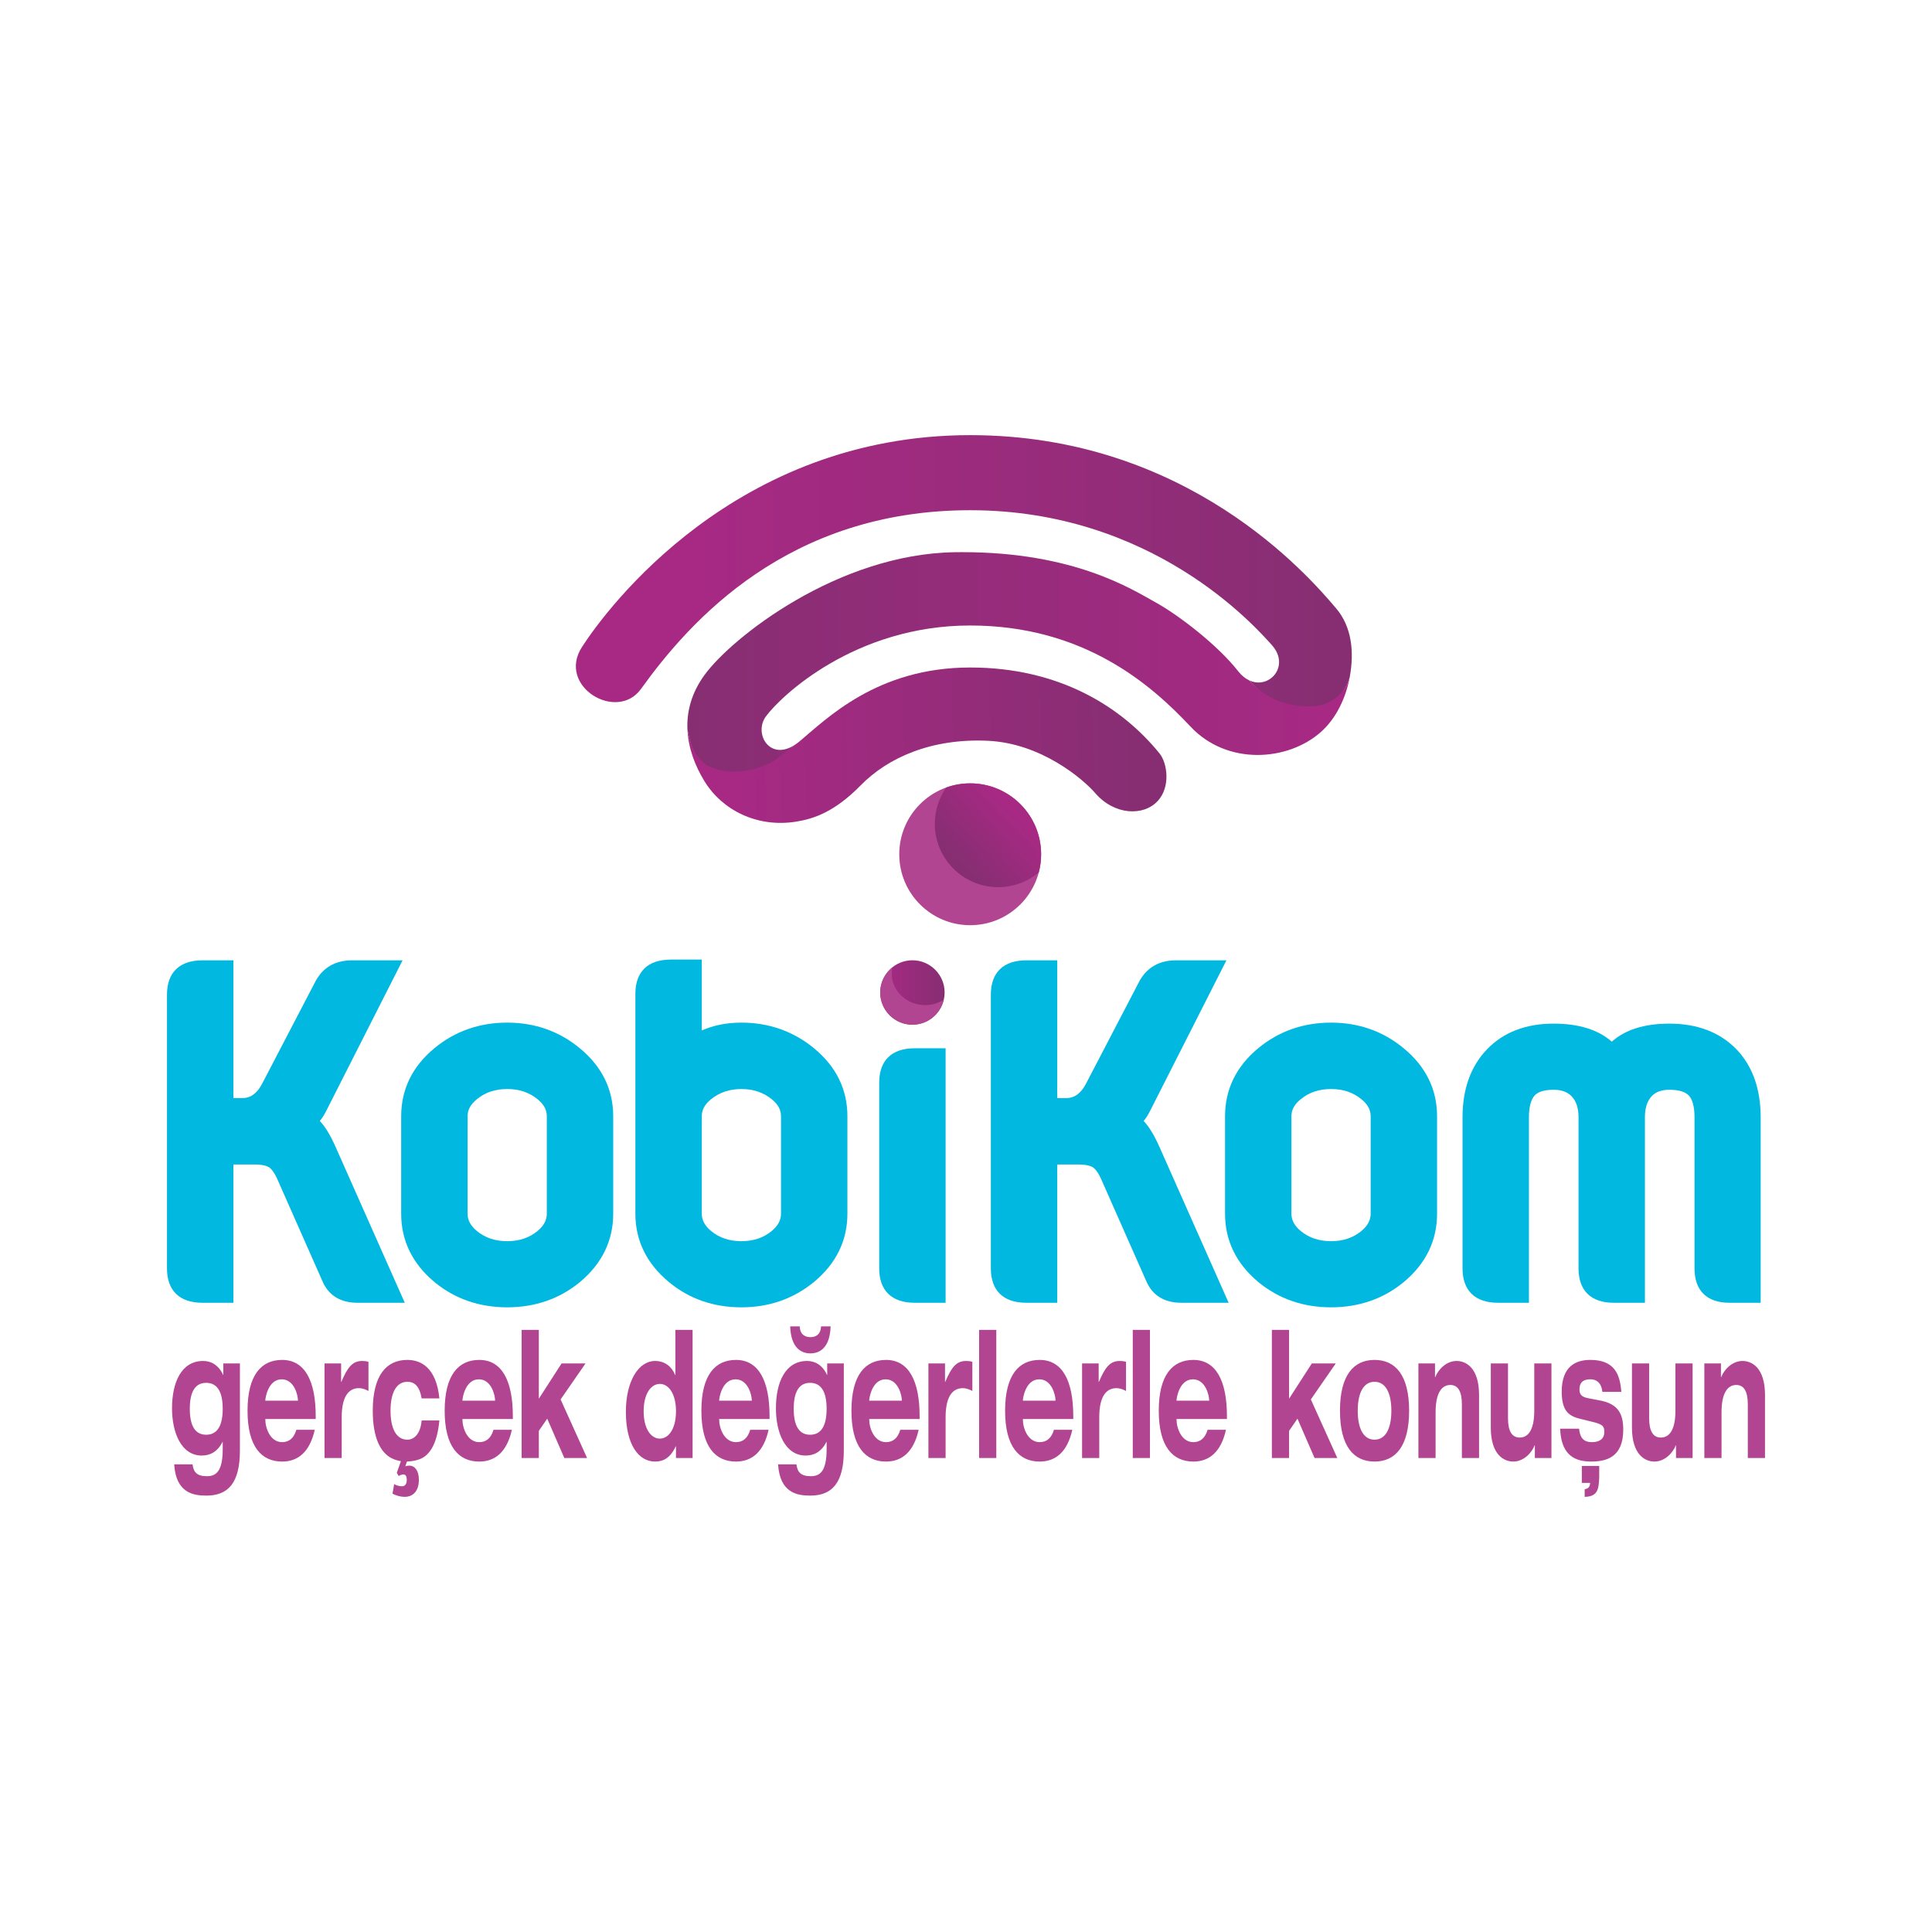
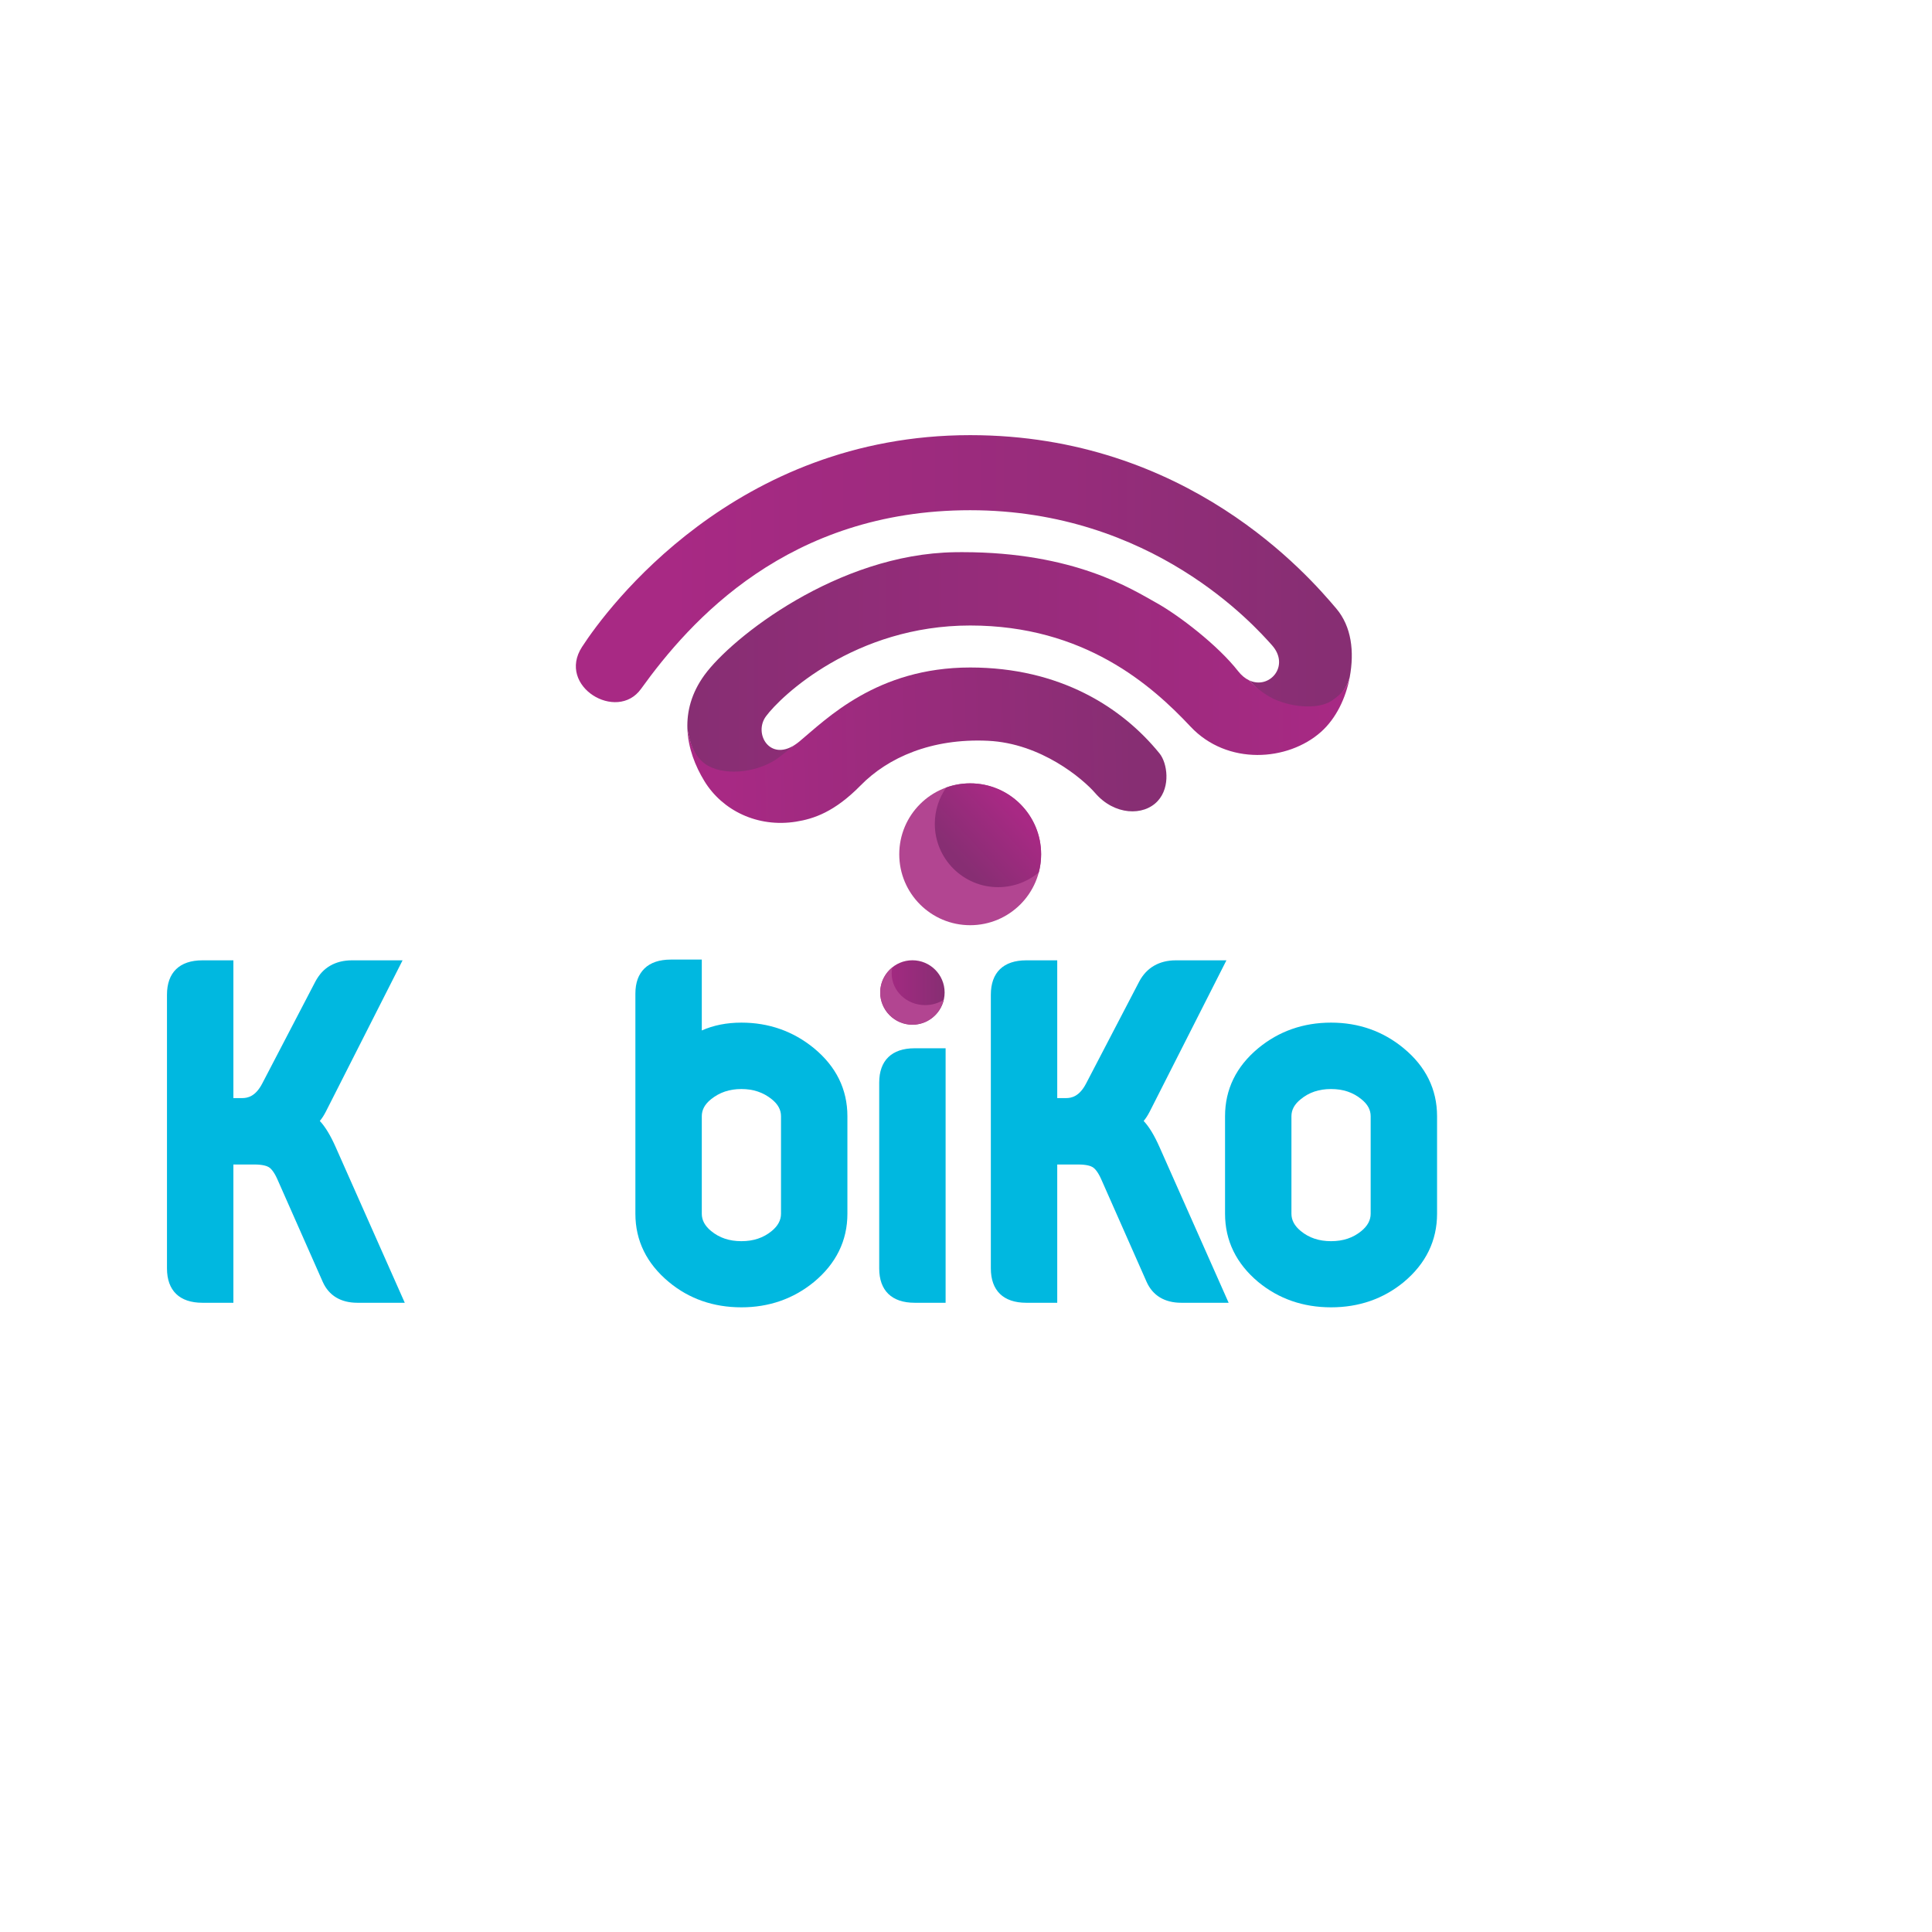
<svg xmlns="http://www.w3.org/2000/svg" xmlns:xlink="http://www.w3.org/1999/xlink" xml:space="preserve" width="42.333mm" height="42.333mm" version="1.1" style="shape-rendering:geometricPrecision; text-rendering:geometricPrecision; image-rendering:optimizeQuality; fill-rule:evenodd; clip-rule:evenodd" viewBox="0 0 4233.32 4233.32">
  <defs>
    <style type="text/css">
   
    .fil0 {fill:#00B8E0;fill-rule:nonzero}
    .fil8 {fill:#B24591;fill-rule:nonzero}
    .fil5 {fill:url(#id0)}
    .fil6 {fill:url(#id1)}
    .fil3 {fill:url(#id2)}
    .fil1 {fill:url(#id3)}
    .fil7 {fill:url(#id4)}
    .fil2 {fill:url(#id5)}
    .fil4 {fill:url(#id6)}
   
  </style>
    <linearGradient id="id0" gradientUnits="userSpaceOnUse" x1="1508.38" y1="1435.13" x2="2955.86" y2="1435.13">
      <stop offset="0" style="stop-opacity:1; stop-color:#872E73" />
      <stop offset="1" style="stop-opacity:1; stop-color:#A82984" />
    </linearGradient>
    <linearGradient id="id1" gradientUnits="userSpaceOnUse" xlink:href="#id0" x1="2484.22" y1="1603.23" x2="1585.14" y2="1622.83">
  </linearGradient>
    <linearGradient id="id2" gradientUnits="userSpaceOnUse" x1="2212.26" y1="1983.54" x2="2127.39" y2="1874.42">
      <stop offset="0" style="stop-opacity:1; stop-color:#B24591" />
      <stop offset="1" style="stop-opacity:1; stop-color:#B24591" />
    </linearGradient>
    <linearGradient id="id3" gradientUnits="userSpaceOnUse" x1="1927.36" y1="2173.46" x2="2068.81" y2="2173.46">
      <stop offset="0" style="stop-opacity:1; stop-color:#A82984" />
      <stop offset="1" style="stop-opacity:1; stop-color:#872E73" />
    </linearGradient>
    <linearGradient id="id4" gradientUnits="userSpaceOnUse" xlink:href="#id2" x1="1927.36" y1="2181.54" x2="2066.79" y2="2181.54">
  </linearGradient>
    <linearGradient id="id5" gradientUnits="userSpaceOnUse" x1="2897.41" y1="1208.19" x2="1468.77" y2="1208.19">
      <stop offset="0" style="stop-opacity:1; stop-color:#872E73" />
      <stop offset="0.4" style="stop-opacity:1; stop-color:#972C7B" />
      <stop offset="1" style="stop-opacity:1; stop-color:#A82984" />
    </linearGradient>
    <linearGradient id="id6" gradientUnits="userSpaceOnUse" xlink:href="#id3" x1="2220.34" y1="1773.39" x2="2101.14" y2="1884.53">
  </linearGradient>
  </defs>
  <g id="Layer_x0020_1">
    <g id="_1818280236880">
      <g id="_2848199905824">
        <path class="fil0" d="M886.92 2854.57l-103.96 0c-36.15,0 -62.32,-15.76 -75.68,-45.57l-99.9 -225.91c-7.25,-16.04 -13.84,-22.71 -18.06,-25.48 -4.29,-2.65 -13.56,-6.02 -32.19,-6.02l-45.73 0 0 302.98 -68.03 0c-49.96,0 -77.48,-26.7 -77.48,-75.25l0 -599.84c0,-48.53 27.52,-75.25 77.48,-75.25l68.03 0 0 301.87 19.08 0c11.8,0 29.17,-3.29 44.01,-31.74l116.53 -223.65c16.08,-30.43 43.83,-46.48 80.3,-46.48l110.79 0 -168.04 331.39c-4.24,8.25 -8.66,15.08 -13.29,20.59 11.86,12.61 23.32,31.51 34.69,57.13l151.45 341.23z" />
-         <path class="fil0" d="M1111.36 2386.24c-26.45,0 -48.2,7.29 -66.46,22.31 -13.72,11.01 -20.33,23.17 -20.33,37.28l0 213.64c0,14.17 6.65,26.55 20.37,37.87 18.22,14.99 39.97,22.27 66.42,22.27 26.45,0 48.17,-7.28 66.44,-22.27 13.68,-11.32 20.35,-23.7 20.35,-37.87l0 -213.64c0,-14.11 -6.63,-26.27 -20.23,-37.2 -18.39,-15.1 -40.13,-22.39 -66.56,-22.39zm0 478.31c-61.21,0 -114.84,-18.63 -159.41,-55.39 -48.4,-40.45 -72.89,-90.79 -72.89,-149.69l0 -213.64c0,-58.91 24.51,-109.08 72.85,-149.11 44.98,-37.16 98.63,-55.99 159.45,-55.99 60.46,0 113.9,18.83 158.86,55.97 48.7,40.03 73.41,90.2 73.41,149.13l0 213.64c0,58.9 -24.49,109.24 -72.78,149.63 -44.68,36.82 -98.31,55.45 -159.49,55.45z" />
        <path class="fil0" d="M1624.53 2386.24c-26.11,0 -47.89,7.31 -66.56,22.37 -13.62,10.95 -20.23,23.11 -20.23,37.22l0 213.64c0,14.17 6.67,26.55 20.37,37.87 18.22,14.99 39.97,22.27 66.42,22.27 26.45,0 48.19,-7.28 66.44,-22.27 13.68,-11.32 20.34,-23.7 20.34,-37.87l0 -213.64c0,-14.11 -6.62,-26.27 -20.22,-37.2 -18.67,-15.08 -40.46,-22.39 -66.56,-22.39zm0 478.31c-61.23,0 -114.68,-18.63 -158.91,-55.43 -48.68,-40.37 -73.39,-90.73 -73.39,-149.65l0 -482.21c0,-48.15 27.52,-74.68 77.47,-74.68l68.04 0 0 155.32c25.52,-11.39 54.6,-17.17 86.79,-17.17 60.05,0 113.5,18.83 158.82,55.93 48.74,40.07 73.45,90.24 73.45,149.17l0 213.64c0,58.92 -24.69,109.28 -73.39,149.65 -45.02,36.84 -98.45,55.43 -158.88,55.43z" />
        <path class="fil0" d="M2071.98 2854.57l-68.01 0c-49.95,0 -77.48,-26.7 -77.48,-75.25l0 -407.15c0,-48.53 27.53,-75.23 77.48,-75.23l68.01 0 0 557.63z" />
        <path class="fil0" d="M2692.15 2854.57l-103.99 0c-36.13,0 -62.31,-15.76 -75.67,-45.57l-99.9 -225.91c-7.26,-16.04 -13.82,-22.71 -18.09,-25.48 -4.26,-2.67 -13.54,-6.02 -32.19,-6.02l-45.73 0 0 302.98 -68.01 0c-49.95,0 -77.47,-26.7 -77.47,-75.25l0 -599.84c0,-48.53 27.52,-75.25 77.47,-75.25l68.01 0 0 301.87 19.1 0c11.8,0 29.18,-3.29 44.01,-31.74l116.53 -223.65c16.09,-30.43 43.85,-46.48 80.3,-46.48l110.78 0 -168.04 331.39c-4.25,8.25 -8.63,15.08 -13.3,20.59 11.88,12.61 23.34,31.51 34.7,57.13l151.49 341.23z" />
        <path class="fil0" d="M2916.56 2386.24c-26.47,0 -48.17,7.29 -66.44,22.31 -13.74,11.01 -20.37,23.17 -20.37,37.28l0 213.64c0,14.17 6.67,26.55 20.37,37.87 18.25,14.99 39.97,22.27 66.44,22.27 26.45,0 48.17,-7.28 66.44,-22.27 13.68,-11.32 20.35,-23.7 20.35,-37.87l0 -213.64c0,-14.11 -6.63,-26.27 -20.25,-37.2 -18.39,-15.1 -40.09,-22.39 -66.54,-22.39zm0 478.31c-61.2,0 -114.83,-18.63 -159.41,-55.39 -48.39,-40.45 -72.88,-90.79 -72.88,-149.69l0 -213.64c0,-58.91 24.51,-109.08 72.84,-149.11 44.98,-37.16 98.63,-55.99 159.45,-55.99 60.46,0 113.89,18.83 158.87,55.97 48.69,40.03 73.41,90.2 73.41,149.13l0 213.64c0,58.9 -24.49,109.24 -72.81,149.63 -44.65,36.82 -98.28,55.45 -159.47,55.45z" />
-         <path class="fil0" d="M3857.89 2854.57l-68.58 0c-49.25,0 -76.36,-26.7 -76.36,-75.25l0 -331.27c0,-22.73 -4.37,-39.26 -12.67,-47.83 -7.88,-8.18 -22.19,-12.33 -42.48,-12.33 -17.15,0 -29.74,4.55 -38.49,13.85 -10.1,10.71 -15.01,25.84 -15.01,46.31l0 406.52 -68.59 0c-49.6,0 -76.9,-26.7 -76.9,-75.25l0 -331.27c0,-20.39 -5.03,-35.48 -15.4,-46.13 -9.15,-9.44 -21.96,-14.03 -39.22,-14.03 -19.82,0 -33.69,4.11 -41.2,12.15 -8.53,9.09 -12.83,25.24 -12.83,48.01l0 406.52 -68.04 0c-49.95,0 -77.47,-26.7 -77.47,-75.25l0 -331.27c0,-61.59 17.96,-111.56 53.34,-148.54 35.93,-37.52 85.13,-56.56 146.2,-56.56 55.02,0 97.82,13.32 127.52,39.59 29.08,-26.27 71.41,-39.59 126.09,-39.59 61.41,0 110.98,19.02 147.27,56.5 35.06,36.69 52.82,86.67 52.82,148.6l0 406.52z" />
        <path class="fil1" d="M1928.68 2174.67c0,38.94 31.66,70.59 70.56,70.59l0 0c38.92,0 70.58,-31.65 70.58,-70.59l0 0c0,-38.89 -31.66,-70.56 -70.58,-70.56 -38.9,0 -70.56,31.67 -70.56,70.56l0 0z" />
        <path class="fil2" d="M1275.27 1417.55c-55.83,86.18 76.34,165.47 129.23,92.04l0 0c107.45,-149.27 322.11,-391.62 721.33,-391.62l0 0c399.21,0 623.78,253.93 661.15,295.68l0 0c40.71,45.48 -5.68,98.22 -50.1,76.97l0 0c10.53,11.72 28.37,30.25 47.61,41.02l0 0c36.96,20.71 99.36,28.08 132.48,6.58l0 0c23.25,-15.09 34.29,-31.56 40.53,-54.66l0 0c10.27,-55.73 4.08,-110.53 -29.54,-150.19l0 0c-60.88,-71.84 -326.04,-379.89 -802.13,-379.89l0 0c-514.28,0 -794.93,378.15 -850.56,464.07l0 0z" />
        <path class="fil3" d="M1970.42 1871.86c0,85.85 69.58,155.41 155.41,155.41l0 0c85.82,0 155.43,-69.56 155.43,-155.41l0 0c0,-85.84 -69.61,-155.41 -155.43,-155.41 -85.83,0 -155.41,69.57 -155.41,155.41l0 0z" />
        <path class="fil4" d="M2073.46 1725.5c-15.82,22.55 -25.14,50.01 -25.14,79.63 0,76.67 62.12,138.78 138.74,138.78 33.91,0 64.98,-12.16 89.07,-32.37l0 0c3.34,-12.65 5.13,-25.96 5.13,-39.68l0 0c0,-85.84 -69.61,-155.41 -155.43,-155.41l0 0c-18.4,0 -35.98,3.21 -52.37,9.05l0 0z" />
        <path class="fil5" d="M2108.96 1209.84l-1.31 0c-5.24,0.03 -10.49,0.07 -15.84,0.15l0 0c-256.53,3.92 -488.56,187.01 -548.29,269.23l0 0c-28.61,39.42 -38.76,79.7 -37.3,118.03l0 0c4.7,27.58 14.14,66.5 44.88,83.29l0 0c42.03,22.95 115.4,13.3 158.09,-19.92l0 0c13.18,-10.27 23.48,-21.34 32.64,-28.68l0 0c-55.47,36.62 -91.12,-24.87 -63.47,-62.38l0 0c32.65,-44.31 194.87,-198.99 447.47,-198.99l0 0c250.1,0 397.89,131.02 482.78,221.52l0 0c80.51,85.84 213.61,76.1 286.05,11.5l0 0c32.83,-29.3 54.33,-73.85 62.84,-120.03 -6.24,23.1 -16.39,36.26 -39.38,51.73l0 0c-30.98,20.88 -95.01,14.01 -134.01,-7.39l0 0c-19.34,-10.61 -36.7,-25.56 -47.23,-37.28l0 0c-8.32,-3.98 -16.61,-10.57 -24.2,-20.29l0 0c-44.38,-56.76 -129.81,-122.21 -179.3,-149.69l0 0c-53.08,-29.52 -179.19,-110.77 -424.42,-110.8z" />
        <path class="fil6" d="M1751.08 1625.13c-3.15,2.59 -6.2,4.81 -9.25,6.81l0 0c-9.16,7.34 -20.27,16.17 -33.47,26.41l0 0c-42.69,33.22 -114.39,42.8 -156.4,19.85l0 0c-30.75,-16.82 -41.04,-53.37 -45.74,-80.95 1.59,41.68 16.89,81.07 37.3,114.39l0 0c39.16,64.01 116.17,102.28 200.71,88.74l0 0c38.6,-6.18 84.14,-20.95 141.71,-79.59l0 0c59.71,-60.82 155.01,-103.4 278.83,-97.62l0 0c116.49,5.42 208.21,83.6 235.11,114.72l0 0c41.89,48.47 105.76,51.08 136.98,17.09l0 0c28.59,-31.12 20.75,-83.23 3.96,-103.96l0 0c-82.55,-101.82 -219.12,-188.45 -414.99,-188.45 -204.87,0 -315.28,113.26 -374.75,162.56l0 0z" />
        <path class="fil7" d="M1928.68 2174.67c0,38.94 31.66,70.59 70.56,70.59l0 0c33.38,0 61.29,-23.36 68.58,-54.56l0 0c-11.64,7.35 -25.62,11.66 -40.68,11.66l0 0c-40.49,0 -73.33,-31.04 -73.33,-69.27l0 0c0,-4.51 0.53,-8.87 1.38,-13.12l0 0c-16.03,12.96 -26.51,32.54 -26.51,54.7l0 0z" />
-         <path class="fil8" d="M489.3 3012.62l-0.43 0c-10.06,-22.02 -26.75,-30.53 -43.67,-30.53 -47.95,0 -68.27,47.16 -68.27,103.62 0,53.37 20.1,103.64 65.26,103.64 19.06,0 34.9,-8.89 45.81,-30.55l0 16.63c0,50.66 -16.04,59.16 -34.67,59.16 -21.83,0 -29.32,-8.89 -31.46,-25.9l-40.24 0c4.07,62.64 41.95,68.44 70.42,68.44 47.73,0 73.64,-27.46 73.64,-98.99l0 -190.63 -36.39 0 0 25.11zm-73.42 74.26c0,-47.95 19.46,-56.84 35.95,-56.84 16.49,0 36.17,8.89 36.17,56.84 0,47.95 -19.68,56.84 -36.17,56.84 -16.49,0 -35.95,-8.89 -35.95,-56.84l0 0zm165.46 -17.8l0 -0.77c0,-4.62 6,-46.01 35.96,-46.01 27.4,0 35.53,34.8 35.53,46.01l0 0.77 -71.49 0zm68.05 63.81c-5.33,18.17 -15.82,27.08 -31.24,27.08 -25.68,0 -36.81,-30.17 -36.81,-49.89l0 -0.77 110.45 0 0 -6.2c0,-77.72 -23.97,-123.34 -73.64,-123.34 -45.38,0 -75.77,32.85 -75.77,111.36 0,78.5 30.39,111.38 75.77,111.38 34.46,0 60.58,-20.51 71.49,-69.62l-40.25 0zm61.65 61.88l37.69 0 0 -89.34c0,-40.21 11.98,-63.79 37.89,-63.79 7.05,0 13.9,2.69 20.75,6.18l0 -63.81c-4.29,-1.53 -9.42,-1.92 -13.7,-1.92 -21.62,0 -32.11,13.92 -45.81,46.01l-0.42 0 0 -40.59 -36.4 0 0 207.26zm251.74 -130.7c-6.85,-68.46 -41.32,-84.3 -70.22,-84.3 -45.38,0 -75.78,32.85 -75.78,111.36 0,58.39 16.49,92.42 42.82,104.79 5.78,2.71 12.19,4.65 18.84,5.8l-9 25.52 4.29 6.97c3.21,-1.94 6.65,-3.48 10.06,-3.48 4.91,0 7.5,3.86 7.5,11.99 0,9.27 -4.09,13.92 -10.29,13.92 -5.35,0 -10.69,-1.15 -17.34,-4.65l-3.63 20.9c6.85,3.47 16.06,6.95 27.4,6.95 12.2,0 30.39,-7.36 30.39,-37.53 0,-21.25 -10.06,-30.91 -20.33,-30.91 -4.49,0 -6.2,0.38 -9.42,1.53l3.64 -10.42c8.57,-0.41 16.47,-1.56 23.97,-3.88 24.18,-6.95 41.97,-32.09 47.1,-86.23l-38.96 0c-1.94,26.29 -14.35,42.16 -31.26,42.16 -23.32,0 -36.82,-22.84 -36.82,-63.43 0,-40.6 13.5,-63.41 36.82,-63.41 15.2,0 26.75,8.89 31.26,36.35l38.96 0zm50.51 5.01l0 -0.77c0,-4.62 5.99,-46.01 35.95,-46.01 27.4,0 35.55,34.8 35.55,46.01l0 0.77 -71.5 0zm68.06 63.81c-5.35,18.17 -15.84,27.08 -31.24,27.08 -25.7,0 -36.82,-30.17 -36.82,-49.89l0 -0.77 110.45 0 0 -6.2c0,-77.72 -23.98,-123.34 -73.63,-123.34 -45.38,0 -75.77,32.85 -75.77,111.36 0,78.5 30.39,111.38 75.77,111.38 34.45,0 60.56,-20.51 71.49,-69.62l-40.25 0zm61.65 61.88l37.67 0 0 -59.55 18.4 -26.7 37.47 86.25 49.87 0 -58 -128.4 54.58 -78.86 -52.45 0 -49.87 77.33 0 -150.8 -37.67 0 0 280.73zm338.2 0l36.39 0 0 -280.73 -37.68 0 0 98.97 -0.43 0c-7.49,-18.55 -22.69,-30.92 -44.09,-30.92 -36.17,0 -63.99,44.07 -63.99,111.36 0,72.32 28.02,109.06 63.99,109.06 17.12,0 33.18,-6.98 45.39,-33.65l0.42 0 0 25.91zm-70.84 -102.49c0,-39.04 16.46,-59.93 35.52,-59.93 18.83,0 35.32,20.89 35.32,59.93 0,39.08 -16.49,59.95 -35.32,59.95 -19.06,0 -35.52,-20.87 -35.52,-59.95l0 0zm165.45 -23.2l0 -0.77c0,-4.62 6,-46.01 35.97,-46.01 27.38,0 35.52,34.8 35.52,46.01l0 0.77 -71.49 0zm68.07 63.81c-5.35,18.17 -15.84,27.08 -31.26,27.08 -25.68,0 -36.81,-30.17 -36.81,-49.89l0 -0.77 110.45 0 0 -6.2c0,-77.72 -23.99,-123.34 -73.64,-123.34 -45.38,0 -75.77,32.85 -75.77,111.36 0,78.5 30.39,111.38 75.77,111.38 34.46,0 60.58,-20.51 71.5,-69.62l-40.24 0zm168.67 -120.27l-0.42 0c-10.07,-22.02 -26.76,-30.53 -43.67,-30.53 -47.95,0 -68.3,47.16 -68.3,103.62 0,53.37 20.13,103.64 65.29,103.64 19.05,0 34.89,-8.89 45.81,-30.55l0 16.63c0,50.66 -16.05,59.16 -34.68,59.16 -21.82,0 -29.32,-8.89 -31.46,-25.9l-40.23 0c4.06,62.64 41.95,68.44 70.42,68.44 47.73,0 73.63,-27.46 73.63,-98.99l0 -190.63 -36.39 0 0 25.11zm-73.41 74.26c0,-47.95 19.46,-56.84 35.95,-56.84 16.48,0 36.17,8.89 36.17,56.84 0,47.95 -19.69,56.84 -36.17,56.84 -16.49,0 -35.95,-8.89 -35.95,-56.84l0 0zm-7.72 -180.58c1.72,49.48 26.11,59.16 44.31,59.16 18.19,0 42.6,-9.68 44.32,-59.16l-21 0c-1.05,20.1 -13.9,23.58 -23.32,23.58 -8.99,0 -22.69,-3.48 -23.34,-23.58l-20.97 0zm173.17 162.78l0 -0.77c0,-4.62 5.98,-46.01 35.97,-46.01 27.38,0 35.52,34.8 35.52,46.01l0 0.77 -71.49 0zm68.08 63.81c-5.36,18.17 -15.87,27.08 -31.26,27.08 -25.69,0 -36.82,-30.17 -36.82,-49.89l0 -0.77 110.45 0 0 -6.2c0,-77.72 -23.98,-123.34 -73.63,-123.34 -45.39,0 -75.78,32.85 -75.78,111.36 0,78.5 30.39,111.38 75.78,111.38 34.45,0 60.58,-20.51 71.49,-69.62l-40.23 0zm61.63 61.88l37.68 0 0 -89.34c0,-40.21 11.99,-63.79 37.89,-63.79 7.05,0 13.9,2.69 20.75,6.18l0 -63.81c-4.28,-1.53 -9.41,-1.92 -13.7,-1.92 -21.62,0 -32.11,13.92 -45.81,46.01l-0.42 0 0 -40.59 -36.39 0 0 207.26zm111.09 0l37.67 0 0 -280.73 -37.67 0 0 280.73zm95.9 -125.69l0 -0.77c0,-4.62 5.99,-46.01 35.95,-46.01 27.4,0 35.55,34.8 35.55,46.01l0 0.77 -71.5 0zm68.06 63.81c-5.35,18.17 -15.84,27.08 -31.24,27.08 -25.7,0 -36.82,-30.17 -36.82,-49.89l0 -0.77 110.43 0 0 -6.2c0,-77.72 -23.96,-123.34 -73.61,-123.34 -45.38,0 -75.77,32.85 -75.77,111.36 0,78.5 30.39,111.38 75.77,111.38 34.45,0 60.56,-20.51 71.49,-69.62l-40.25 0zm61.65 61.88l37.67 0 0 -89.34c0,-40.21 11.98,-63.79 37.88,-63.79 7.08,0 13.93,2.69 20.78,6.18l0 -63.81c-4.29,-1.53 -9.42,-1.92 -13.7,-1.92 -21.62,0 -32.11,13.92 -45.81,46.01l-0.43 0 0 -40.59 -36.39 0 0 207.26zm111.1 0l37.66 0 0 -280.73 -37.66 0 0 280.73zm95.88 -125.69l0 -0.77c0,-4.62 6,-46.01 35.97,-46.01 27.4,0 35.54,34.8 35.54,46.01l0 0.77 -71.51 0zm68.07 63.81c-5.35,18.17 -15.84,27.08 -31.23,27.08 -25.71,0 -36.84,-30.17 -36.84,-49.89l0 -0.77 110.45 0 0 -6.2c0,-77.72 -23.97,-123.34 -73.61,-123.34 -45.39,0 -75.78,32.85 -75.78,111.36 0,78.5 30.39,111.38 75.78,111.38 34.45,0 60.55,-20.51 71.47,-69.62l-40.24 0zm140.85 61.88l37.68 0 0 -59.55 18.39 -26.7 37.46 86.25 49.87 0 -57.99 -128.4 54.58 -78.86 -52.44 0 -49.87 77.33 0 -150.8 -37.68 0 0 280.73zm188.14 -103.64c0,-40.6 13.5,-63.41 36.82,-63.41 23.33,0 36.83,22.81 36.83,63.41 0,40.59 -13.5,63.43 -36.83,63.43 -23.32,0 -36.82,-22.84 -36.82,-63.43zm-38.94 0c0,78.5 30.39,111.38 75.76,111.38 45.38,0 75.77,-32.88 75.77,-111.38 0,-78.51 -30.39,-111.36 -75.77,-111.36 -45.37,0 -75.76,32.85 -75.76,111.36zm267.13 103.64l37.67 0 0 -138.06c0,-60.7 -29.54,-74.62 -49.22,-74.62 -22.27,0 -40.03,18.17 -46.88,35.57l-0.45 0 0 -30.15 -36.37 0 0 207.26 37.66 0 0 -100.15c0,-44.47 14.55,-59.95 32.34,-59.95 16.89,0 25.25,14.31 25.25,42.53l0 117.57zm159.9 0l36.37 0 0 -207.26 -37.66 0 0 103.62c0,38.67 -11.34,58.78 -31.89,58.78 -17.14,0 -25.68,-14.31 -25.68,-42.54l0 -119.86 -37.69 0 0 140.35c0,60.72 29.54,74.65 49.25,74.65 22.24,0 40,-18.19 46.87,-35.59l0.43 0 0 27.85zm55.43 -64.2c1.92,49.51 23.76,71.94 67.43,71.94 32.75,0 70.84,-8.51 70.84,-70 0,-35.97 -12.41,-56.46 -50.72,-63.81l-26.13 -5.01c-16.26,-3.1 -19.03,-9.68 -19.03,-19.36 0,-20.49 14.75,-22.03 24.61,-22.03 10.91,0 23.32,6.19 25.46,27.46l41.55 0c-2.79,-38.29 -14.79,-69.99 -67.88,-69.99 -31.46,0 -62.7,13.54 -62.7,69.59 0,39.44 13.48,52.6 37.67,58.78l34.25 8.51c18.18,5.03 21.4,8.89 21.4,20.89 0,15.08 -10.07,22.43 -27.18,22.43 -19.48,0 -26.33,-11.21 -28.05,-29.4l-41.52 0zm47.52 118.71l18.19 0c-0.85,8.9 -3.21,11.99 -11.98,13.93l0 16.63c30.39,-0.39 30.81,-19.72 31.88,-43.71l0 -23.97 -38.09 0 0 37.12zm206.33 -54.51l36.39 0 0 -207.26 -37.66 0 0 103.62c0,38.67 -11.34,58.78 -31.89,58.78 -17.13,0 -25.7,-14.31 -25.7,-42.54l0 -119.86 -37.66 0 0 140.35c0,60.72 29.54,74.65 49.22,74.65 22.27,0 40.03,-18.19 46.88,-35.59l0.42 0 0 27.85zm157.33 0l37.69 0 0 -138.06c0,-60.7 -29.55,-74.62 -49.25,-74.62 -22.24,0 -40.03,18.17 -46.88,35.57l-0.42 0 0 -30.15 -36.37 0 0 207.26 37.66 0 0 -100.15c0,-44.47 14.55,-59.95 32.33,-59.95 16.9,0 25.24,14.31 25.24,42.53l0 117.57z" />
      </g>
    </g>
  </g>
</svg>